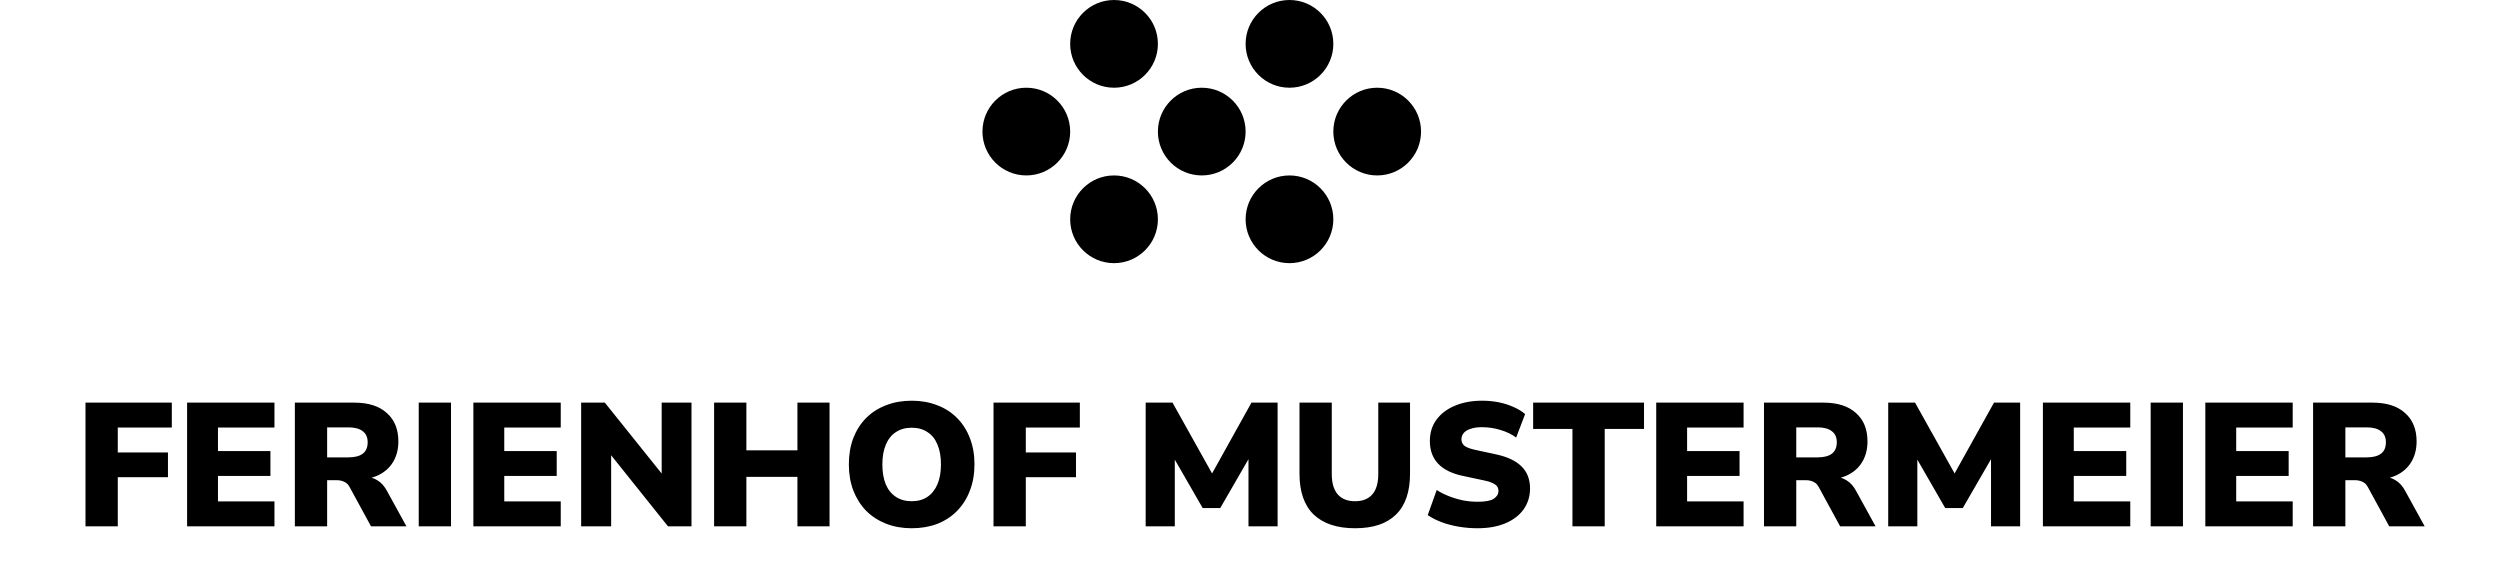
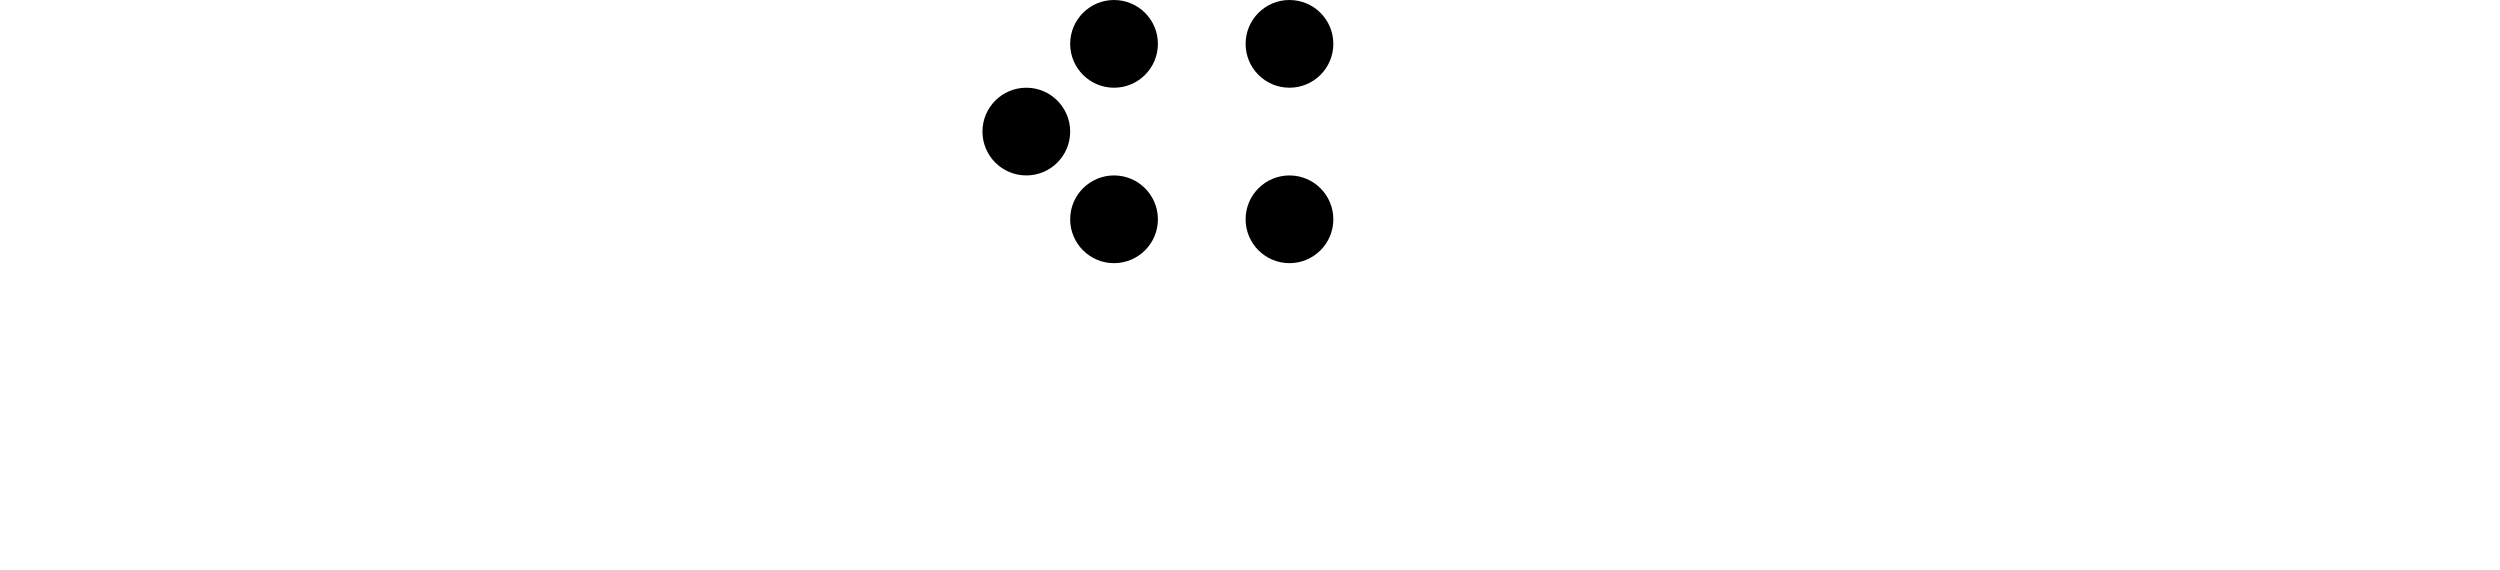
<svg xmlns="http://www.w3.org/2000/svg" width="285" height="65" viewBox="0 0 285 65" fill="none">
-   <circle cx="137" cy="15" r="5" transform="rotate(90 137 15)" fill="black" />
  <circle cx="147" cy="25" r="5" transform="rotate(90 147 25)" fill="black" />
  <circle cx="127" cy="25" r="5" transform="rotate(90 127 25)" fill="black" />
  <circle cx="147" cy="5" r="5" transform="rotate(90 147 5)" fill="black" />
-   <circle cx="157" cy="15" r="5" transform="rotate(90 157 15)" fill="black" />
  <circle cx="117" cy="15" r="5" transform="rotate(90 117 15)" fill="black" />
  <circle cx="127" cy="5" r="5" transform="rotate(90 127 5)" fill="black" />
-   <path d="M9.747 60V45.9H19.587V48.74H13.427V51.58H19.147V54.4H13.427V60H9.747ZM21.329 60V45.9H31.289V48.74H24.849V51.42H30.829V54.26H24.849V57.16H31.289V60H21.329ZM33.614 60V45.9H40.394C41.994 45.9 43.227 46.293 44.094 47.08C44.974 47.853 45.414 48.933 45.414 50.32C45.414 51.213 45.214 51.993 44.814 52.66C44.427 53.313 43.861 53.82 43.114 54.18C42.381 54.527 41.474 54.7 40.394 54.7L40.554 54.34H41.514C42.087 54.34 42.594 54.48 43.034 54.76C43.474 55.027 43.841 55.44 44.134 56L46.334 60H42.294L39.854 55.52C39.747 55.32 39.621 55.167 39.474 55.06C39.327 54.953 39.161 54.873 38.974 54.82C38.801 54.767 38.607 54.74 38.394 54.74H37.294V60H33.614ZM37.294 52.14H39.734C40.441 52.14 40.981 52 41.354 51.72C41.727 51.44 41.914 51.007 41.914 50.42C41.914 49.86 41.727 49.44 41.354 49.16C40.981 48.867 40.441 48.72 39.734 48.72H37.294V52.14ZM47.735 60V45.9H51.415V60H47.735ZM53.965 60V45.9H63.925V48.74H57.486V51.42H63.465V54.26H57.486V57.16H63.925V60H53.965ZM66.251 60V45.9H68.951L75.991 54.68H75.431V45.9H78.831V60H76.151L69.111 51.2H69.671V60H66.251ZM81.407 60V45.9H85.087V51.34H90.907V45.9H94.567V60H90.907V54.36H85.087V60H81.407ZM103.93 60.22C102.863 60.22 101.89 60.047 101.01 59.7C100.13 59.353 99.37 58.86 98.73 58.22C98.103 57.567 97.616 56.793 97.27 55.9C96.936 55.007 96.77 54.02 96.77 52.94C96.77 51.847 96.936 50.853 97.27 49.96C97.616 49.067 98.103 48.3 98.73 47.66C99.37 47.02 100.13 46.533 101.01 46.2C101.89 45.853 102.863 45.68 103.93 45.68C104.996 45.68 105.97 45.853 106.85 46.2C107.73 46.533 108.483 47.02 109.11 47.66C109.75 48.3 110.236 49.067 110.57 49.96C110.916 50.84 111.09 51.827 111.09 52.92C111.09 54.027 110.916 55.027 110.57 55.92C110.236 56.813 109.75 57.587 109.11 58.24C108.483 58.88 107.73 59.373 106.85 59.72C105.97 60.053 104.996 60.22 103.93 60.22ZM103.93 57.14C104.636 57.14 105.236 56.973 105.73 56.64C106.223 56.307 106.603 55.827 106.87 55.2C107.136 54.573 107.27 53.82 107.27 52.94C107.27 52.06 107.136 51.307 106.87 50.68C106.616 50.053 106.236 49.58 105.73 49.26C105.236 48.927 104.636 48.76 103.93 48.76C103.236 48.76 102.636 48.927 102.13 49.26C101.636 49.58 101.256 50.053 100.99 50.68C100.723 51.307 100.59 52.06 100.59 52.94C100.59 53.82 100.716 54.573 100.97 55.2C101.236 55.827 101.623 56.307 102.13 56.64C102.636 56.973 103.236 57.14 103.93 57.14ZM113.262 60V45.9H123.102V48.74H116.942V51.58H122.662V54.4H116.942V60H113.262ZM130.607 60V45.9H133.667L138.527 54.6H137.827L142.667 45.9H145.647V60H142.327V51.62H142.747L139.107 57.92H137.107L133.467 51.6H133.927V60H130.607ZM154.483 60.22C152.43 60.22 150.856 59.7 149.763 58.66C148.683 57.62 148.143 56.067 148.143 54V45.9H151.823V54.04C151.823 55.067 152.05 55.84 152.503 56.36C152.956 56.88 153.616 57.14 154.483 57.14C155.336 57.14 155.99 56.88 156.443 56.36C156.896 55.84 157.123 55.067 157.123 54.04V45.9H160.743V54C160.743 56.067 160.21 57.62 159.143 58.66C158.09 59.7 156.536 60.22 154.483 60.22ZM168.444 60.22C167.71 60.22 166.99 60.16 166.284 60.04C165.577 59.92 164.924 59.747 164.324 59.52C163.724 59.293 163.204 59.027 162.764 58.72L163.784 55.86C164.197 56.127 164.657 56.36 165.164 56.56C165.67 56.76 166.204 56.92 166.764 57.04C167.324 57.147 167.884 57.2 168.444 57.2C169.324 57.2 169.937 57.087 170.284 56.86C170.644 56.62 170.824 56.327 170.824 55.98C170.824 55.767 170.77 55.587 170.664 55.44C170.557 55.293 170.377 55.167 170.124 55.06C169.884 54.94 169.557 54.84 169.144 54.76L166.804 54.26C165.524 53.993 164.57 53.527 163.944 52.86C163.317 52.193 163.004 51.333 163.004 50.28C163.004 49.347 163.25 48.54 163.744 47.86C164.25 47.167 164.95 46.633 165.844 46.26C166.75 45.873 167.79 45.68 168.964 45.68C169.617 45.68 170.244 45.74 170.844 45.86C171.457 45.98 172.024 46.16 172.544 46.4C173.064 46.627 173.504 46.893 173.864 47.2L172.844 49.88C172.337 49.507 171.744 49.22 171.064 49.02C170.397 48.807 169.684 48.7 168.924 48.7C168.43 48.7 168.01 48.76 167.664 48.88C167.317 48.987 167.05 49.147 166.864 49.36C166.69 49.573 166.604 49.82 166.604 50.1C166.604 50.38 166.717 50.62 166.944 50.82C167.184 51.007 167.617 51.167 168.244 51.3L170.564 51.8C171.857 52.08 172.824 52.54 173.464 53.18C174.104 53.82 174.424 54.653 174.424 55.68C174.424 56.587 174.177 57.387 173.684 58.08C173.19 58.76 172.497 59.287 171.604 59.66C170.71 60.033 169.657 60.22 168.444 60.22ZM179.258 60V48.9H174.778V45.9H187.418V48.9H182.938V60H179.258ZM188.809 60V45.9H198.769V48.74H192.329V51.42H198.309V54.26H192.329V57.16H198.769V60H188.809ZM201.094 60V45.9H207.874C209.474 45.9 210.708 46.293 211.574 47.08C212.454 47.853 212.894 48.933 212.894 50.32C212.894 51.213 212.694 51.993 212.294 52.66C211.908 53.313 211.341 53.82 210.594 54.18C209.861 54.527 208.954 54.7 207.874 54.7L208.034 54.34H208.994C209.568 54.34 210.074 54.48 210.514 54.76C210.954 55.027 211.321 55.44 211.614 56L213.814 60H209.774L207.334 55.52C207.228 55.32 207.101 55.167 206.954 55.06C206.808 54.953 206.641 54.873 206.454 54.82C206.281 54.767 206.088 54.74 205.874 54.74H204.774V60H201.094ZM204.774 52.14H207.214C207.921 52.14 208.461 52 208.834 51.72C209.208 51.44 209.394 51.007 209.394 50.42C209.394 49.86 209.208 49.44 208.834 49.16C208.461 48.867 207.921 48.72 207.214 48.72H204.774V52.14ZM215.256 60V45.9H218.316L223.176 54.6H222.476L227.316 45.9H230.296V60H226.976V51.62H227.396L223.756 57.92H221.756L218.116 51.6H218.576V60H215.256ZM232.891 60V45.9H242.851V48.74H236.411V51.42H242.391V54.26H236.411V57.16H242.851V60H232.891ZM245.176 60V45.9H248.856V60H245.176ZM251.407 60V45.9H261.367V48.74H254.927V51.42H260.907V54.26H254.927V57.16H261.367V60H251.407ZM263.692 60V45.9H270.472C272.072 45.9 273.305 46.293 274.172 47.08C275.052 47.853 275.492 48.933 275.492 50.32C275.492 51.213 275.292 51.993 274.892 52.66C274.505 53.313 273.939 53.82 273.192 54.18C272.459 54.527 271.552 54.7 270.472 54.7L270.632 54.34H271.592C272.165 54.34 272.672 54.48 273.112 54.76C273.552 55.027 273.919 55.44 274.212 56L276.412 60H272.372L269.932 55.52C269.825 55.32 269.699 55.167 269.552 55.06C269.405 54.953 269.239 54.873 269.052 54.82C268.879 54.767 268.685 54.74 268.472 54.74H267.372V60H263.692ZM267.372 52.14H269.812C270.519 52.14 271.059 52 271.432 51.72C271.805 51.44 271.992 51.007 271.992 50.42C271.992 49.86 271.805 49.44 271.432 49.16C271.059 48.867 270.519 48.72 269.812 48.72H267.372V52.14Z" fill="black" />
</svg>